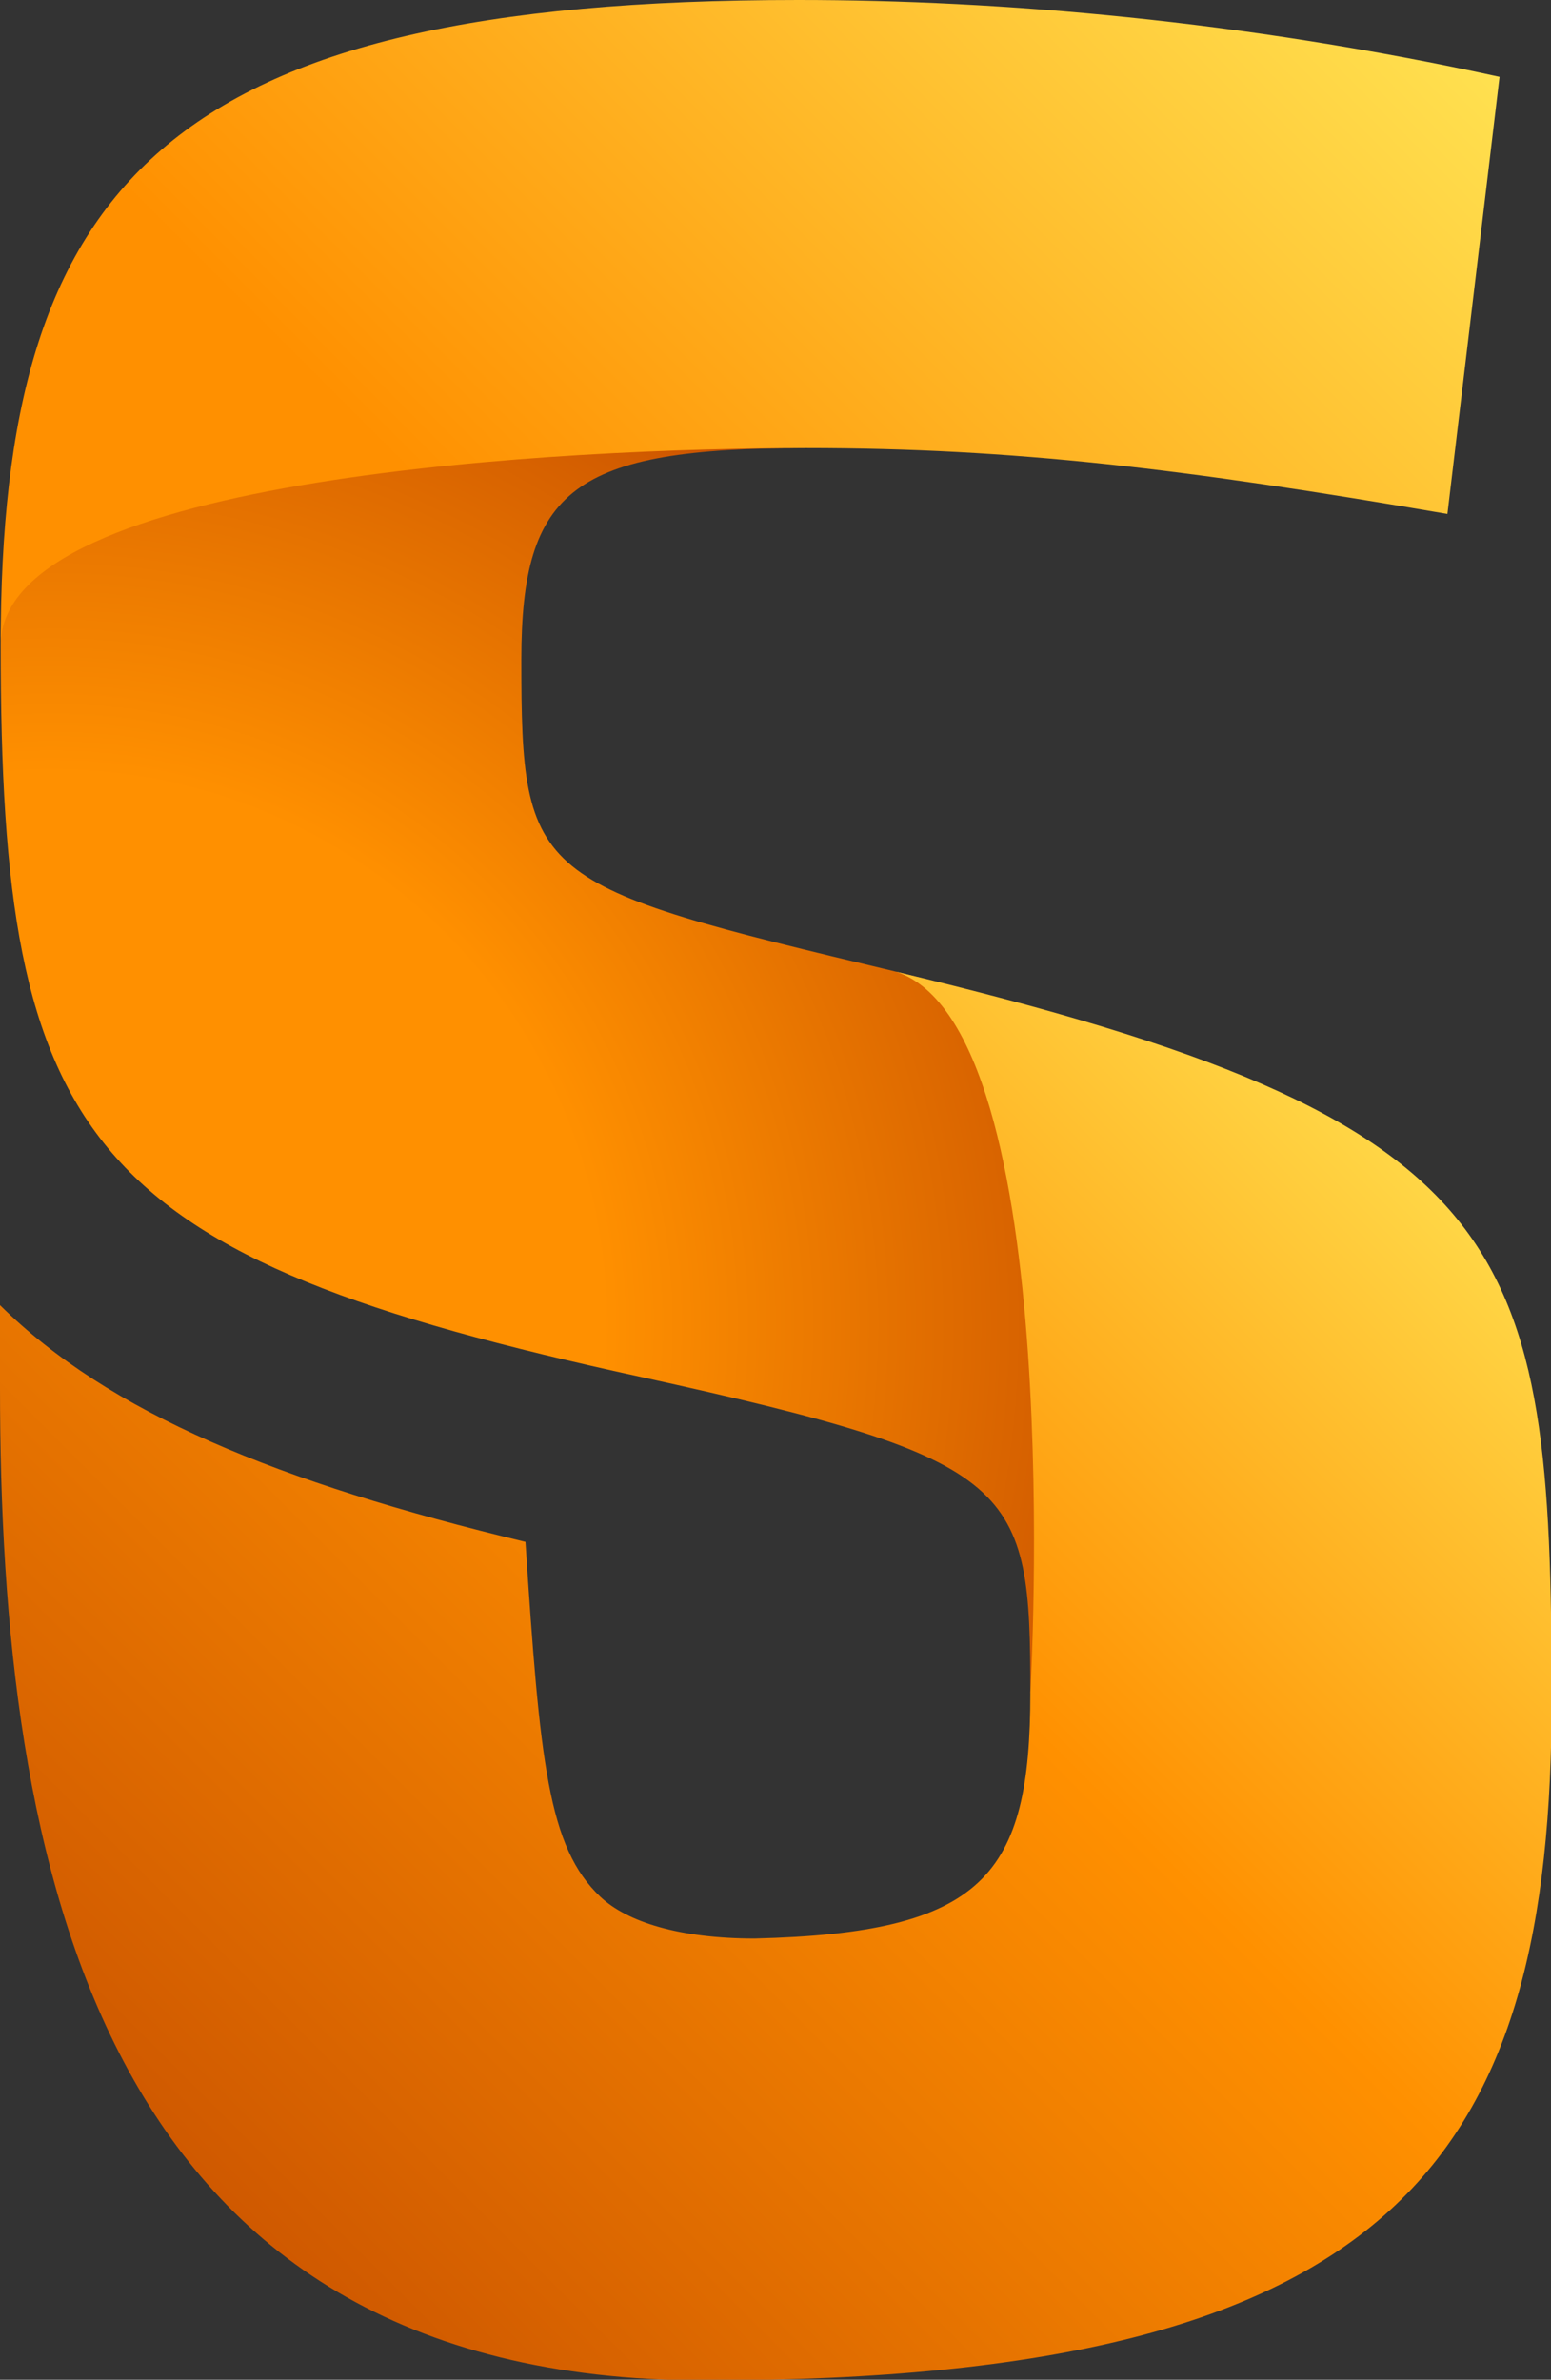
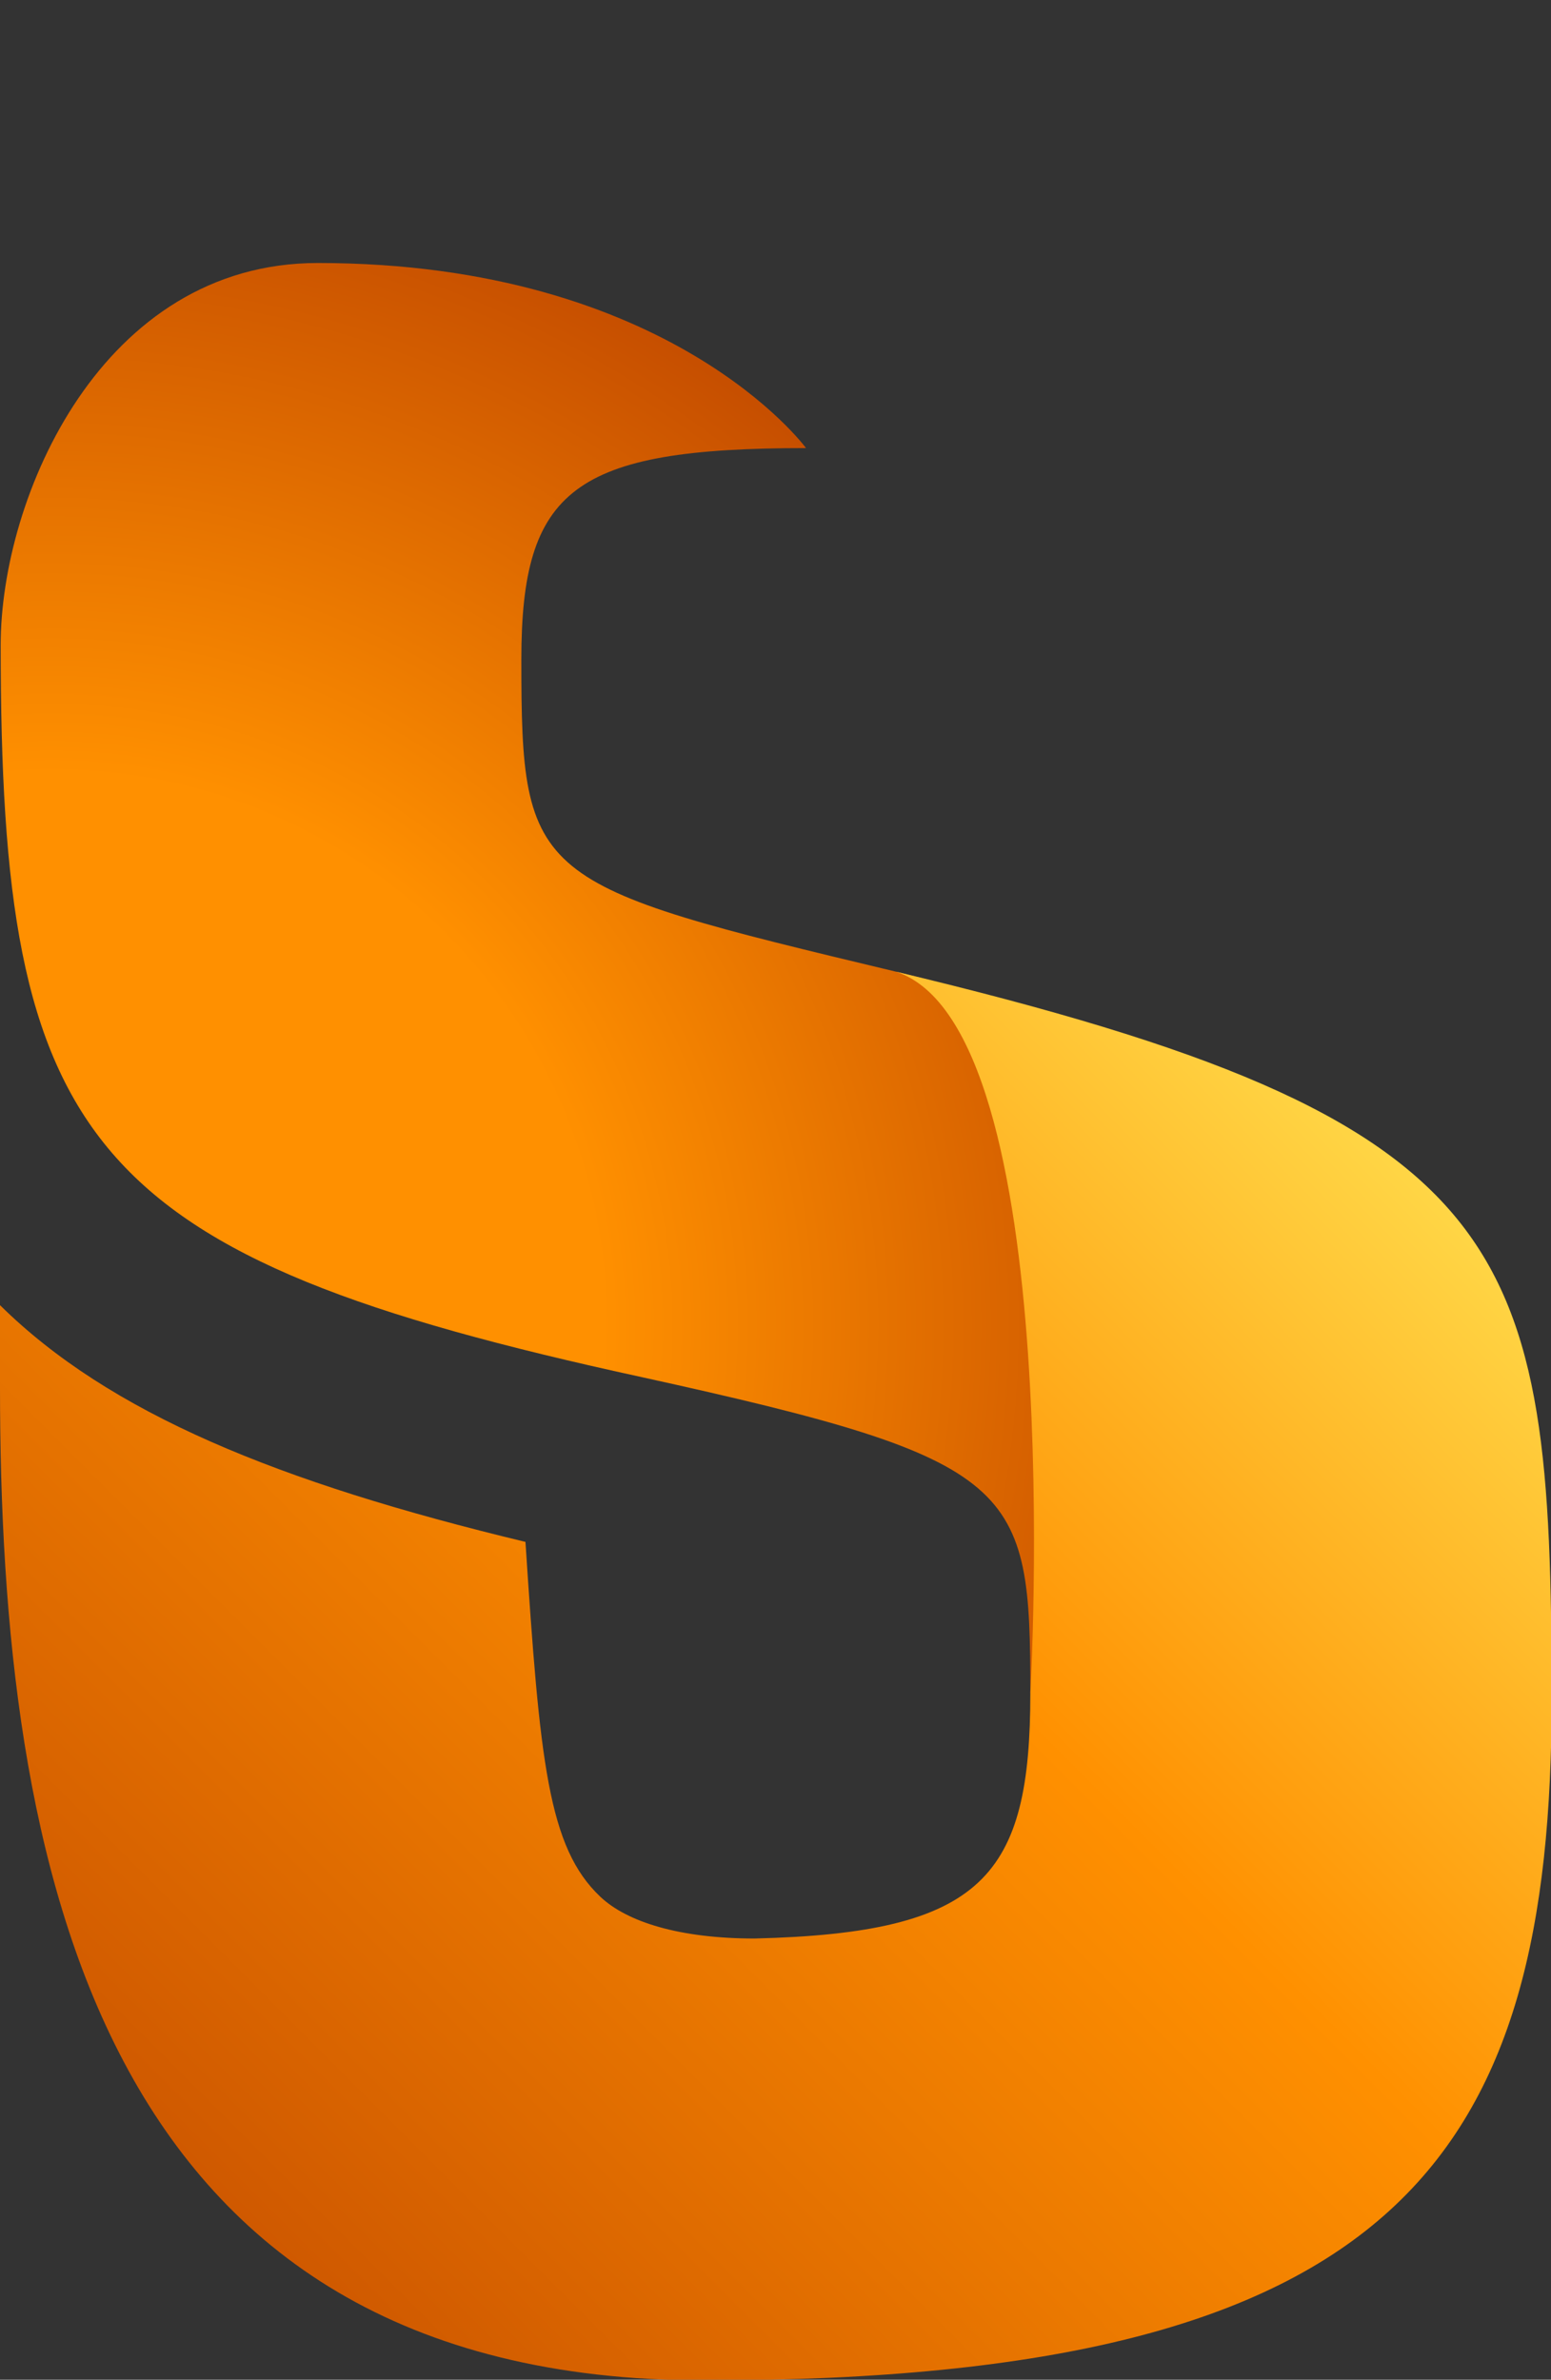
<svg xmlns="http://www.w3.org/2000/svg" version="1.1" id="圖層_1" x="0px" y="0px" viewBox="0 0 226.1 346.8" style="enable-background:new 0 0 226.1 346.8;" xml:space="preserve">
  <rect x="0" y="0" width="226.1" height="346.8" fill="#333333" stroke="none" />
  <style type="text/css">
	.st0{fill:url(#SVGID_1_);}
	.st1{fill:none;}
	.st2{fill:url(#SVGID_2_);enable-background:new    ;}
	.st3{fill:url(#SVGID_3_);}
</style>
  <radialGradient id="SVGID_1_" cx="7.533" cy="193.054" r="181.2" gradientUnits="userSpaceOnUse">
    <stop offset="0.443" style="stop-color:#FF9000" />
    <stop offset="1" style="stop-color:#BF4600" />
  </radialGradient>
  <path class="st0" d="M130.6,141.6C77.5,128.9,76,128.4,76,96.1  c0-24.8,7.6-30.8,41.5-30.8c0,0-19.735-26.973-71.177-26.973  c-31.476,0-46.223,34.05-46.223,55.673c0,72.8,12.1,89,93.5,106.7  c55.1,12.1,56.6,15.7,56.6,46  C190.389,246.7,221.6,163.3,130.6,141.6z" />
  <path class="st1" d="M150.3,246.7c0-3.1,0-6-0.1-8.6  C150.3,240.9,150.3,243.7,150.3,246.7z" />
-   <path class="st1" d="M76,96.1c0,4.3,0,8,0.2,11.3C76.1,103.8,76,100,76,96.1z" />
  <linearGradient id="SVGID_2_" gradientUnits="userSpaceOnUse" x1="236.491" y1="121.011" x2="2.878" y2="354.623">
    <stop offset="0" style="stop-color:#FFFF6E" />
    <stop offset="0.465" style="stop-color:#FF9000" />
    <stop offset="1" style="stop-color:#BF4600" />
  </linearGradient>
  <path class="st2" d="M130.6,141.6c91,21.7,95.5,39.4,95.6,105.7  c0,66.7-21.8,99.6-123.4,99.6C13.9,346.9,0,271.4,0,202.2v-12  c15.9,15.7,40.4,25.8,76.6,34.5c2.1,32.1,3.3,44.5,10.9,51.7  c3.9,3.7,11.6,6.1,22.5,6.1c33.4-0.8,40.2-9.1,40.2-35.8  C150.2,246.7,155.814,149.803,130.6,141.6z" />
  <linearGradient id="SVGID_3_" gradientUnits="userSpaceOnUse" x1="227.173" y1="-61.651" x2="77.839" y2="87.682">
    <stop offset="0" style="stop-color:#FFFF6E" />
    <stop offset="1" style="stop-color:#FF9000" />
  </linearGradient>
-   <path class="st3" d="M117.5,65.3c30.3,0,55.1,3,93.5,9.6l7.6-63.7  c-37.5-8.2-72.8-11.2-102.2-11.2c-92.5,0-116.3,26.8-116.3,94  C0.1,69.2,83.6,65.3,117.5,65.3z" />
</svg>